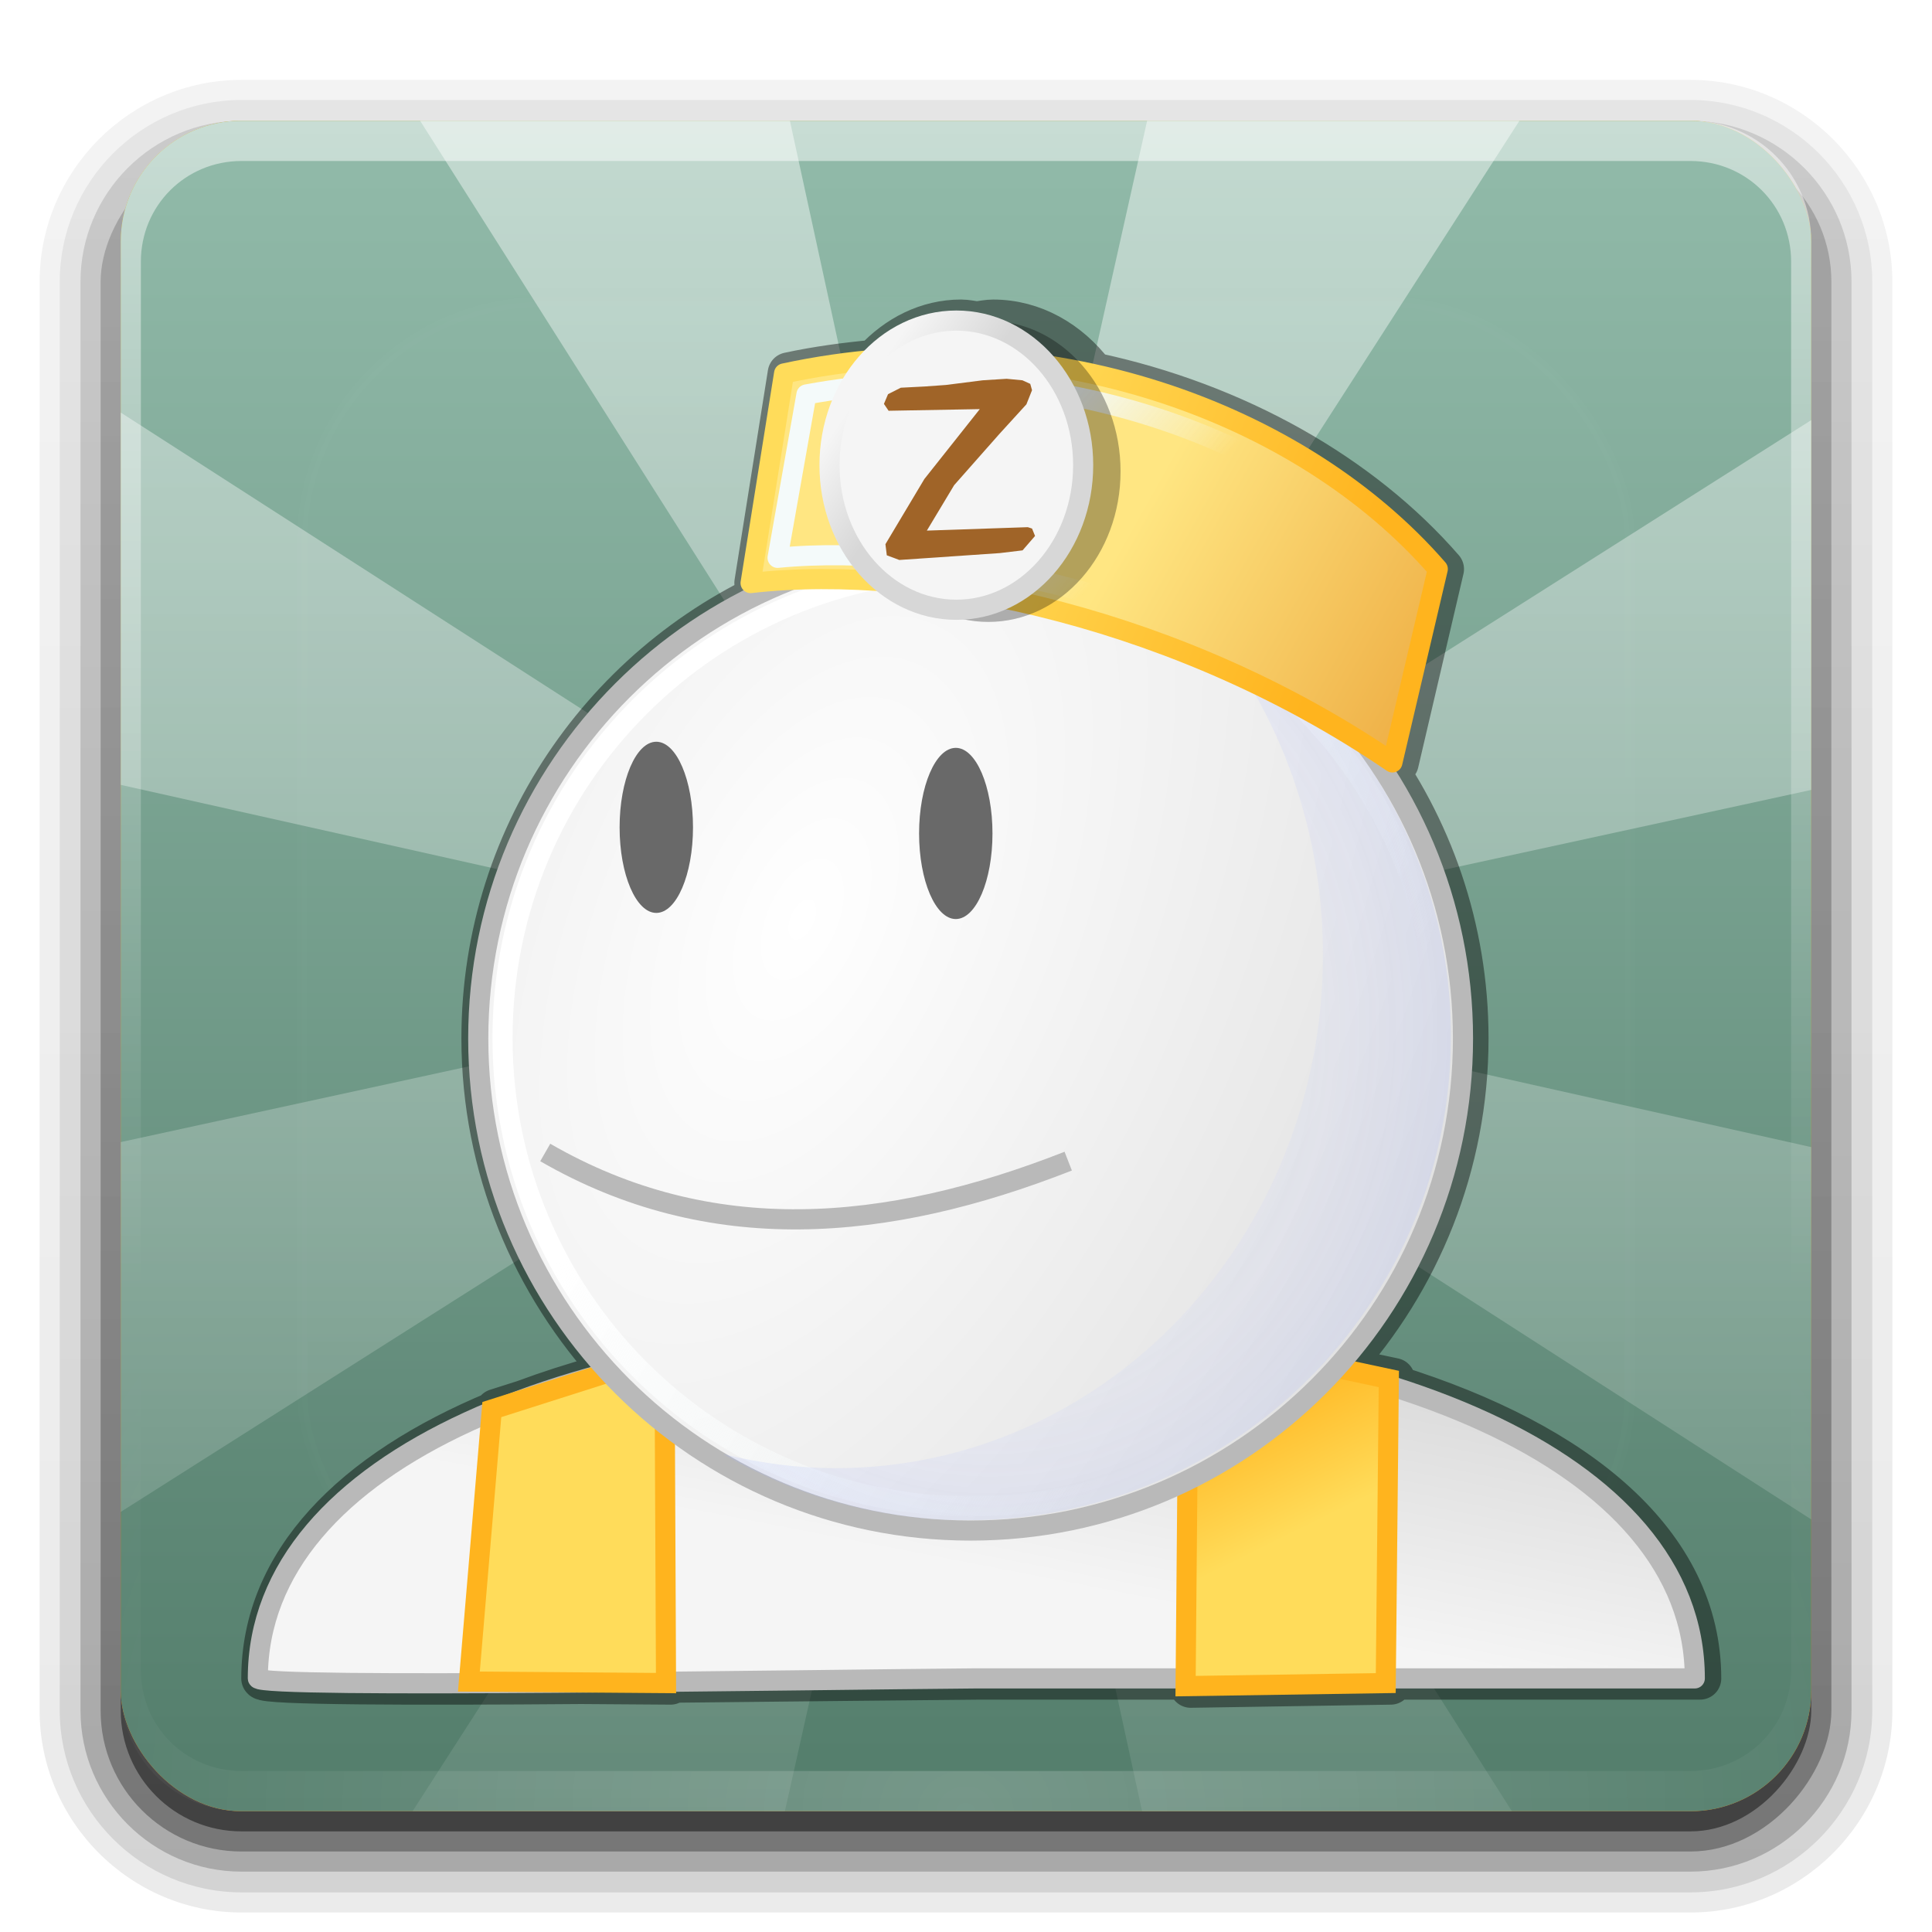
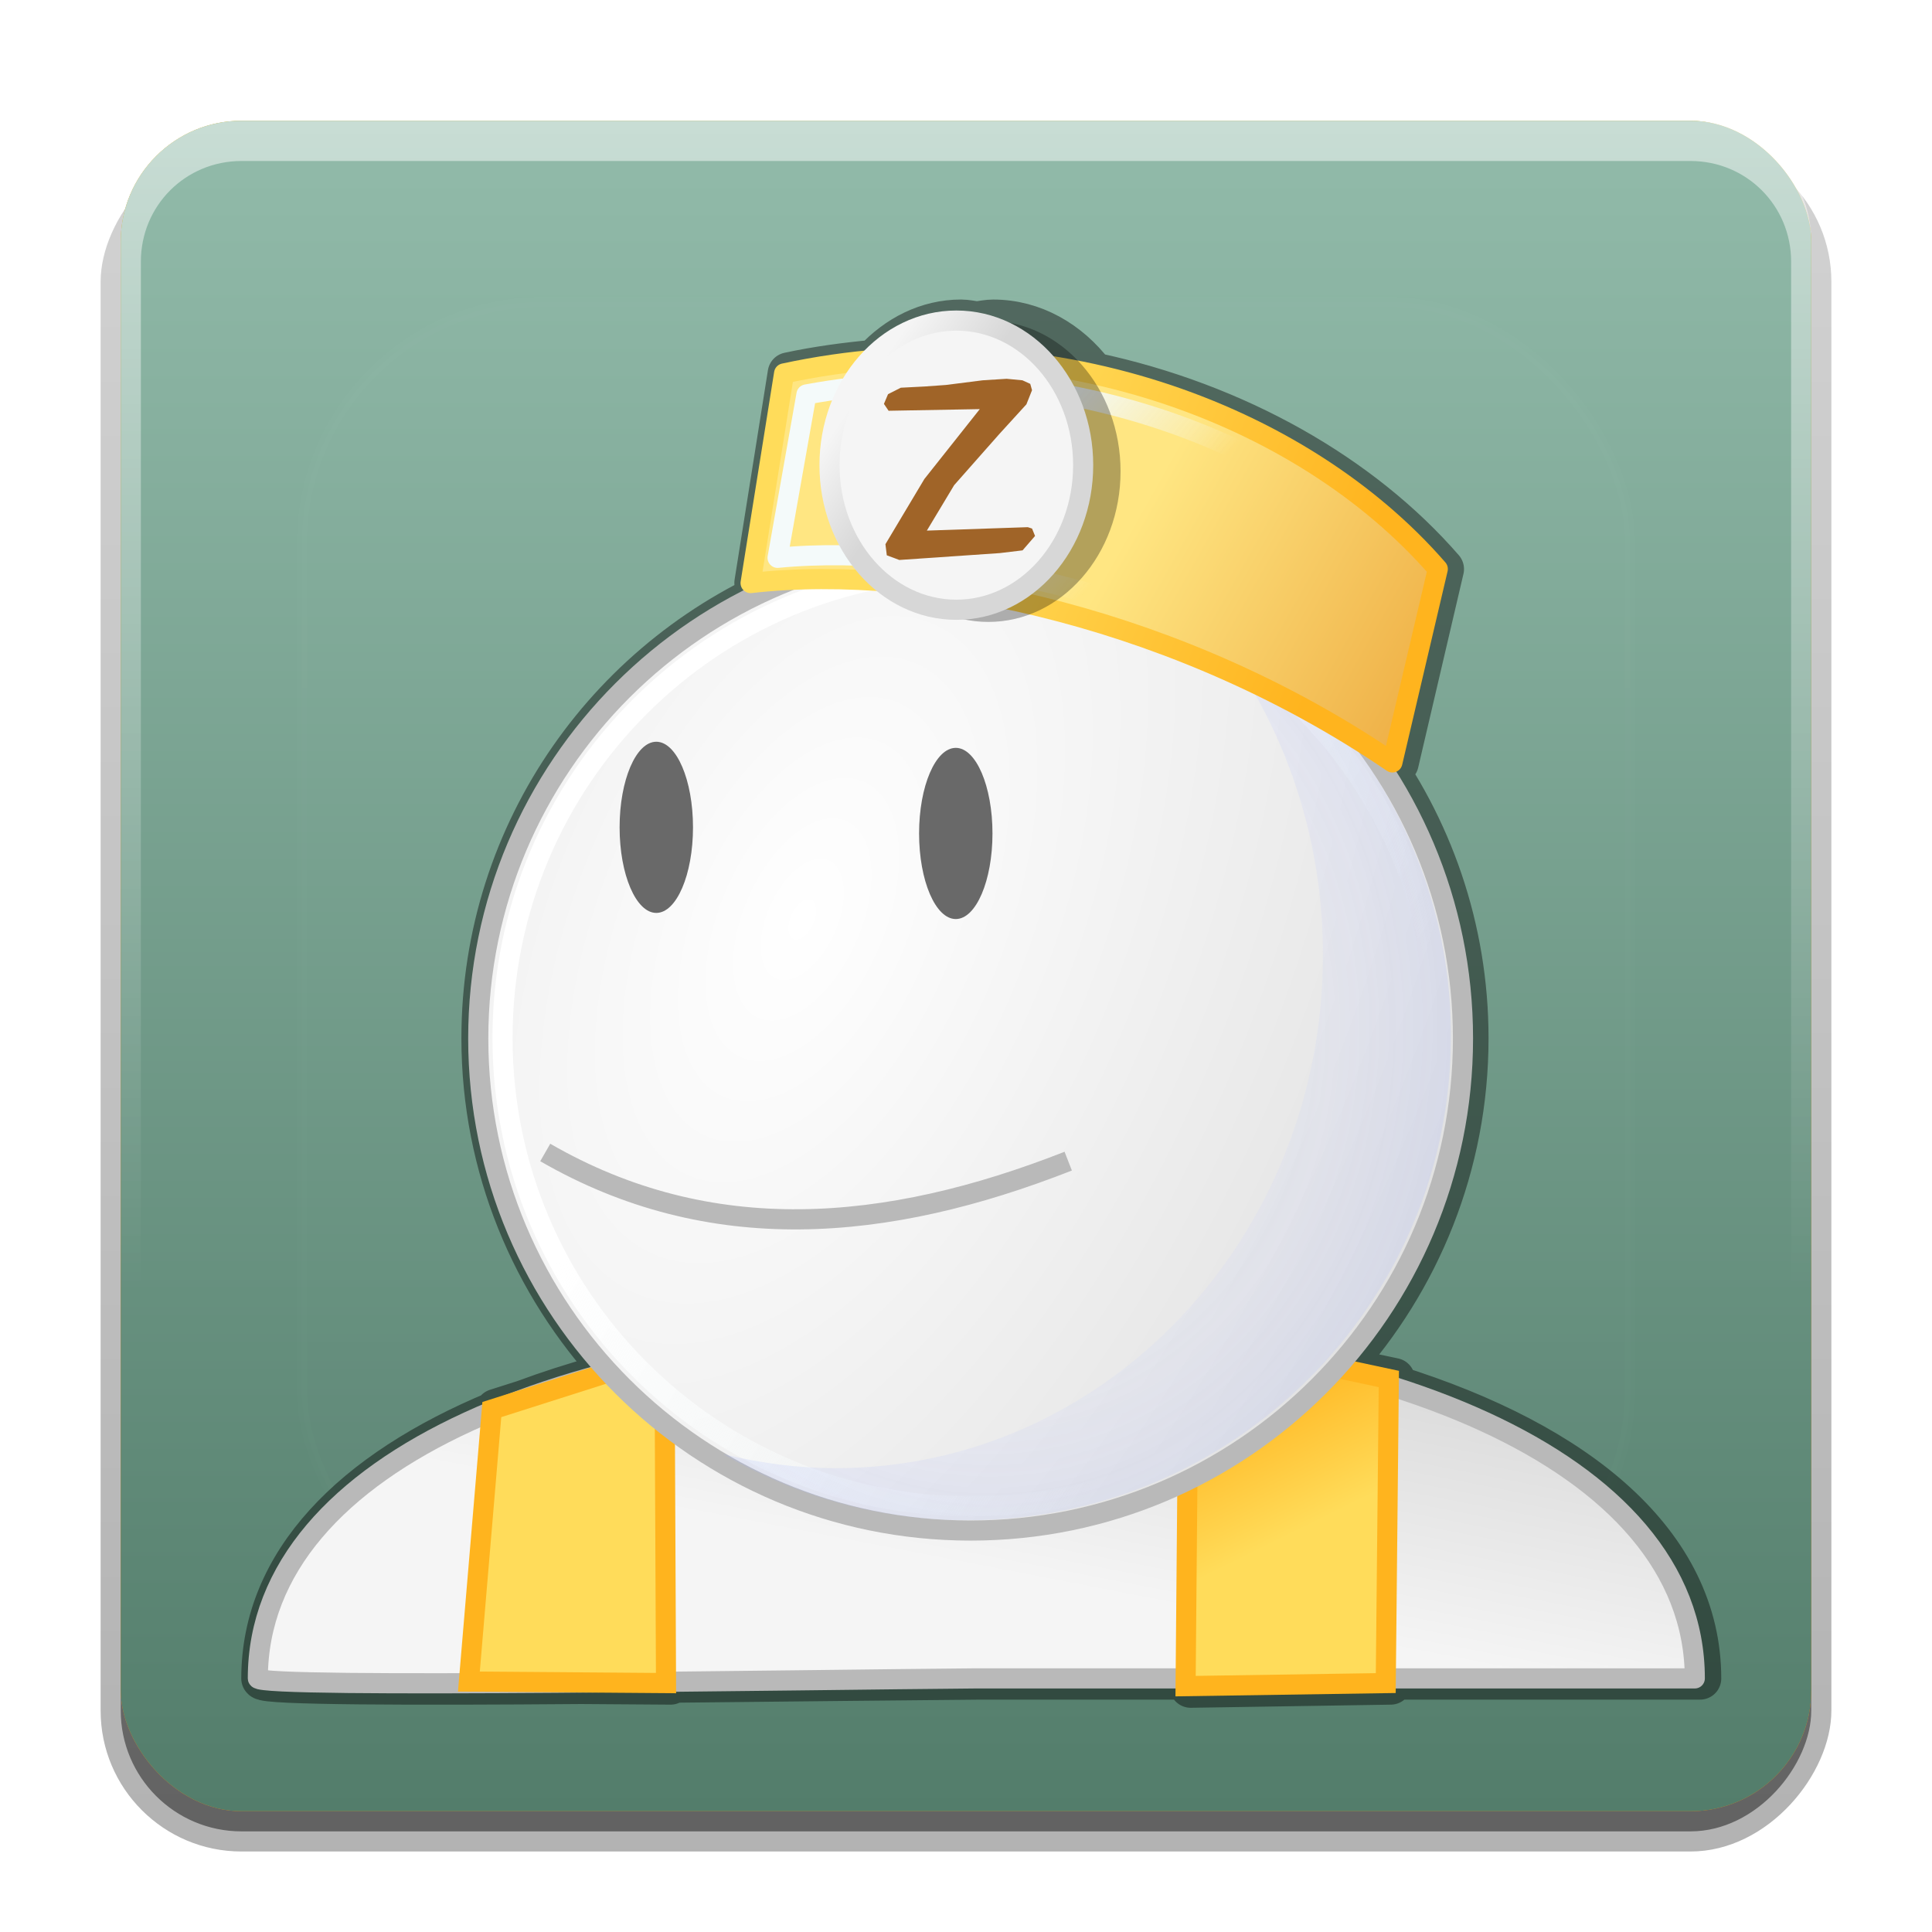
<svg xmlns="http://www.w3.org/2000/svg" xmlns:ns1="http://www.inkscape.org/namespaces/inkscape" xmlns:ns2="http://sodipodi.sourceforge.net/DTD/sodipodi-0.dtd" xmlns:xlink="http://www.w3.org/1999/xlink" version="1.0" width="96" height="96" id="svg2408" ns1:version="0.48.1 r9760" ns2:docname="zero-center.svg">
  <ns2:namedview pagecolor="#ffffff" bordercolor="#666666" borderopacity="1" objecttolerance="10" gridtolerance="10" guidetolerance="10" ns1:pageopacity="0" ns1:pageshadow="2" ns1:window-width="990" ns1:window-height="755" id="namedview110" showgrid="false" ns1:zoom="0.95385759" ns1:cx="-95.854547" ns1:cy="151.75894" ns1:window-x="0" ns1:window-y="0" ns1:window-maximized="0" ns1:current-layer="svg2408" />
  <defs id="defs2410">
    <linearGradient id="linearGradient4208">
      <stop id="stop4210" style="stop-color:#f3840c;stop-opacity:1" offset="0" />
      <stop id="stop4212" style="stop-color:#f2b80c;stop-opacity:1" offset="1" />
    </linearGradient>
    <linearGradient id="linearGradient4084">
      <stop id="stop4086" style="stop-color:#537d6b;stop-opacity:1" offset="0" />
      <stop id="stop4088" style="stop-color:#92bbaa;stop-opacity:1" offset="1" />
    </linearGradient>
    <linearGradient x1="45.448" y1="92.54" x2="45.448" y2="7.017" id="ButtonShadow" gradientUnits="userSpaceOnUse" gradientTransform="scale(1.006,0.994)">
      <stop id="stop3750" style="stop-color:#000000;stop-opacity:1" offset="0" />
      <stop id="stop3752" style="stop-color:#000000;stop-opacity:0.588" offset="1" />
    </linearGradient>
    <linearGradient id="linearGradient3737">
      <stop id="stop3739" style="stop-color:#ffffff;stop-opacity:1" offset="0" />
      <stop id="stop3741" style="stop-color:#ffffff;stop-opacity:0" offset="1" />
    </linearGradient>
    <filter color-interpolation-filters="sRGB" id="filter3174">
      <feGaussianBlur id="feGaussianBlur3176" stdDeviation="1.71" />
    </filter>
    <linearGradient x1="36.357" y1="6" x2="36.357" y2="63.893" id="linearGradient3188" xlink:href="#linearGradient3737" gradientUnits="userSpaceOnUse" />
    <filter x="-0.192" y="-0.192" width="1.384" height="1.384" color-interpolation-filters="sRGB" id="filter3794">
      <feGaussianBlur id="feGaussianBlur3796" stdDeviation="5.28" />
    </filter>
    <linearGradient x1="48" y1="20.221" x2="48" y2="138.661" id="linearGradient3613" xlink:href="#linearGradient3737" gradientUnits="userSpaceOnUse" />
    <radialGradient cx="48" cy="90.172" r="42" fx="48" fy="90.172" id="radialGradient3619" xlink:href="#linearGradient3737" gradientUnits="userSpaceOnUse" gradientTransform="matrix(1.157,0,0,0.996,-7.551,0.197)" />
    <clipPath id="clipPath3613">
      <rect width="84" height="84" rx="6" ry="6" x="6" y="6" id="rect3615" style="fill:#ffffff;fill-opacity:1;fill-rule:nonzero;stroke:none" />
    </clipPath>
    <linearGradient id="linearGradient556">
      <stop id="stop557" style="stop-color:#ffffff;stop-opacity:1" offset="0" />
      <stop id="stop558" style="stop-color:#8f8f8f;stop-opacity:1" offset="1" />
    </linearGradient>
    <linearGradient id="linearGradient561">
      <stop id="stop562" style="stop-color:#72a6db;stop-opacity:1" offset="0" />
      <stop id="stop563" style="stop-color:#4974aa;stop-opacity:1" offset="1" />
    </linearGradient>
    <linearGradient id="linearGradient635">
      <stop id="stop636" style="stop-color:#ffffff;stop-opacity:1" offset="0" />
      <stop id="stop637" style="stop-color:#ffffff;stop-opacity:0.176" offset="1" />
    </linearGradient>
    <linearGradient id="linearGradient564">
      <stop id="stop565" style="stop-color:#3278c6;stop-opacity:1" offset="0" />
      <stop id="stop566" style="stop-color:#264980;stop-opacity:1" offset="1" />
    </linearGradient>
    <linearGradient id="linearGradient604">
      <stop id="stop605" style="stop-color:#000000;stop-opacity:0.239" offset="0" />
      <stop id="stop606" style="stop-color:#000000;stop-opacity:0" offset="1" />
    </linearGradient>
    <linearGradient id="linearGradient641">
      <stop id="stop642" style="stop-color:#000000;stop-opacity:0.416" offset="0" />
      <stop id="stop643" style="stop-color:#000000;stop-opacity:0" offset="1" />
    </linearGradient>
    <radialGradient cx="24.218" cy="13.492" r="10.214" fx="24.218" fy="13.492" id="radialGradient4058" xlink:href="#linearGradient556" gradientUnits="userSpaceOnUse" gradientTransform="scale(0.888,1.127)" spreadMethod="pad" />
    <radialGradient cx="31.638" cy="4.291" r="6.114" fx="31.638" fy="4.291" id="radialGradient4060" xlink:href="#linearGradient561" gradientUnits="userSpaceOnUse" gradientTransform="scale(1.061,0.942)" spreadMethod="pad" />
    <linearGradient x1="66.897" y1="9.709" x2="68.417" y2="18.199" id="linearGradient4062" xlink:href="#linearGradient561" gradientUnits="userSpaceOnUse" gradientTransform="scale(0.578,1.73)" spreadMethod="pad" />
    <linearGradient x1="42.008" y1="5.456" x2="56.889" y2="14.642" id="linearGradient4064" xlink:href="#linearGradient635" gradientUnits="userSpaceOnUse" gradientTransform="scale(0.653,1.531)" spreadMethod="pad" />
    <radialGradient cx="15.486" cy="16.135" r="27.532" fx="15.486" fy="16.135" id="radialGradient4066" xlink:href="#linearGradient564" gradientUnits="userSpaceOnUse" gradientTransform="scale(0.993,1.007)" spreadMethod="pad" />
    <linearGradient x1="40.971" y1="41.885" x2="23.981" y2="21.709" id="linearGradient4068" xlink:href="#linearGradient604" gradientUnits="userSpaceOnUse" gradientTransform="scale(0.993,1.007)" spreadMethod="pad" />
    <radialGradient cx="56.925" cy="25.591" r="5.343" fx="56.925" fy="25.591" id="radialGradient4070" xlink:href="#linearGradient561" gradientUnits="userSpaceOnUse" gradientTransform="scale(1.122,0.891)" spreadMethod="pad" />
    <linearGradient x1="25.033" y1="15.336" x2="25.338" y2="24.687" id="linearGradient4072" xlink:href="#linearGradient635" gradientUnits="userSpaceOnUse" gradientTransform="scale(0.96,1.042)" spreadMethod="pad" />
    <linearGradient x1="27.607" y1="16.387" x2="28.115" y2="24.093" id="linearGradient4074" xlink:href="#linearGradient556" gradientUnits="userSpaceOnUse" gradientTransform="scale(0.888,1.127)" spreadMethod="pad" />
    <radialGradient cx="32.369" cy="3.356" r="6.057" fx="32.369" fy="3.356" id="radialGradient4076" xlink:href="#linearGradient561" gradientUnits="userSpaceOnUse" gradientTransform="scale(1.04,0.961)" spreadMethod="pad" />
    <linearGradient x1="36.83" y1="47.909" x2="37.26" y2="54.864" id="linearGradient4078" xlink:href="#linearGradient561" gradientUnits="userSpaceOnUse" gradientTransform="scale(1.517,0.659)" spreadMethod="pad" />
    <linearGradient x1="29.954" y1="68.697" x2="30.472" y2="63.224" id="linearGradient4080" xlink:href="#linearGradient641" gradientUnits="userSpaceOnUse" gradientTransform="scale(1.847,0.541)" spreadMethod="pad" />
    <linearGradient x1="29.049" y1="63.282" x2="29.396" y2="68.898" id="linearGradient4082" xlink:href="#linearGradient561" gradientUnits="userSpaceOnUse" gradientTransform="scale(1.926,0.519)" spreadMethod="pad" />
    <linearGradient x1="48" y1="6" x2="48" y2="109.107" id="linearGradient4152" xlink:href="#linearGradient3737" gradientUnits="userSpaceOnUse" />
    <linearGradient x1="48" y1="90" x2="48" y2="5.988" id="linearGradient4206" xlink:href="#linearGradient4084" gradientUnits="userSpaceOnUse" />
    <linearGradient x1="48" y1="90" x2="48" y2="5.988" id="linearGradient4214" xlink:href="#linearGradient4208" gradientUnits="userSpaceOnUse" />
    <linearGradient x1="45.448" y1="92.54" x2="45.448" y2="7.017" id="ButtonShadow-0" gradientUnits="userSpaceOnUse" gradientTransform="matrix(1.006,0,0,0.994,100,0)">
      <stop id="stop3750-8" style="stop-color:#000000;stop-opacity:1" offset="0" />
      <stop id="stop3752-5" style="stop-color:#000000;stop-opacity:0.588" offset="1" />
    </linearGradient>
    <linearGradient x1="32.251" y1="6.132" x2="32.251" y2="90.239" id="linearGradient3780" xlink:href="#ButtonShadow-0" gradientUnits="userSpaceOnUse" gradientTransform="matrix(1.024,0,0,1.012,-1.143,-98.071)" />
    <linearGradient x1="32.251" y1="6.132" x2="32.251" y2="90.239" id="linearGradient3772" xlink:href="#ButtonShadow-0" gradientUnits="userSpaceOnUse" gradientTransform="matrix(1.024,0,0,1.012,-1.143,-98.071)" />
    <linearGradient x1="32.251" y1="6.132" x2="32.251" y2="90.239" id="linearGradient3725" xlink:href="#ButtonShadow-0" gradientUnits="userSpaceOnUse" gradientTransform="matrix(1.024,0,0,1.012,-1.143,-98.071)" />
    <linearGradient x1="32.251" y1="6.132" x2="32.251" y2="90.239" id="linearGradient3721" xlink:href="#ButtonShadow-0" gradientUnits="userSpaceOnUse" gradientTransform="translate(0,-97)" />
    <linearGradient x1="32.251" y1="6.132" x2="32.251" y2="90.239" id="linearGradient3059" xlink:href="#ButtonShadow-0" gradientUnits="userSpaceOnUse" gradientTransform="matrix(1.024,0,0,1.012,-1.143,-98.071)" />
    <linearGradient gradientTransform="translate(49.5,1.595)" gradientUnits="userSpaceOnUse" y2="-61.881" x2="118.339" y1="-55.729" x1="116.465" id="linearGradient3875" xlink:href="#linearGradient3796" ns1:collect="always" />
    <linearGradient id="linearGradient4038-1" ns1:collect="always">
      <stop id="stop4040-7" offset="0" style="stop-color:#ffdc5a;stop-opacity:1" />
      <stop id="stop4042-7" offset="1" style="stop-color:#ffb41e;stop-opacity:1" />
    </linearGradient>
    <linearGradient gradientTransform="matrix(0.726,0,0,0.723,106.768,-69.374)" gradientUnits="userSpaceOnUse" y2="9.109" x2="91.482" y1="2.834" x1="76.456" id="linearGradient4044-8" xlink:href="#linearGradient4038-1" ns1:collect="always" />
    <linearGradient id="linearGradient4020-2" ns1:collect="always">
      <stop id="stop4022-7" offset="0" style="stop-color:#ffe682;stop-opacity:1;" />
      <stop id="stop4024-2" offset="1" style="stop-color:#e18214;stop-opacity:1" />
    </linearGradient>
    <linearGradient gradientTransform="matrix(0.726,0,0,0.723,106.768,-69.374)" gradientUnits="userSpaceOnUse" y2="19.274" x2="105.094" y1="6.546" x1="82.511" id="linearGradient4026-0" xlink:href="#linearGradient4020-2" ns1:collect="always" />
    <ns1:perspective ns2:type="inkscape:persp3d" ns1:vp_x="0 : 0.5 : 1" ns1:vp_y="0 : 1000 : 0" ns1:vp_z="1 : 0.5 : 1" ns1:persp3d-origin="0.5 : 0.33333333 : 1" id="perspective3823" />
    <filter id="filter3811" ns1:collect="always">
      <feGaussianBlur id="feGaussianBlur3813" stdDeviation="0.35" ns1:collect="always" />
    </filter>
    <radialGradient gradientUnits="userSpaceOnUse" gradientTransform="matrix(-0.059,2.142,-1.864,-0.051,98.37,-412.558)" r="10.803" fy="-39.644" fx="168.669" cy="-39.644" cx="168.669" id="radialGradient3809" xlink:href="#linearGradient3796" ns1:collect="always" />
    <linearGradient gradientTransform="matrix(0.793,0,0,0.793,-47.757,-3.533)" gradientUnits="userSpaceOnUse" y2="43.859" x2="48.181" y1="21.32" x1="17.384" id="linearGradient3802" xlink:href="#linearGradient3796" ns1:collect="always" />
    <linearGradient id="linearGradient3986-5">
      <stop id="stop3988-7" offset="0" style="stop-color:#ffffff;stop-opacity:1;" />
      <stop id="stop3990-4" offset="1" style="stop-color:#d7d7d7;stop-opacity:1" />
    </linearGradient>
    <radialGradient gradientTransform="matrix(1.685,0.757,-1.401,3.117,23.255,-83.987)" gradientUnits="userSpaceOnUse" r="20.625" fy="30.128" fx="26.529" cy="30.128" cx="26.529" id="radialGradient3992-8" xlink:href="#linearGradient3986-5" ns1:collect="always" />
    <ns1:perspective ns2:type="inkscape:persp3d" ns1:vp_x="0 : 0.5 : 1" ns1:vp_y="0 : 1000 : 0" ns1:vp_z="1 : 0.5 : 1" ns1:persp3d-origin="0.5 : 0.33333333 : 1" id="perspective2994" />
    <linearGradient id="linearGradient3946-0" ns1:collect="always">
      <stop id="stop3948-0" offset="0" style="stop-color:#f5f5f5;stop-opacity:1" />
      <stop id="stop3950-4" offset="1" style="stop-color:#d7d7d7;stop-opacity:1" />
    </linearGradient>
    <linearGradient gradientUnits="userSpaceOnUse" y2="-14.746" x2="24.219" y1="-16.579" x1="21.587" id="linearGradient3952-0" xlink:href="#linearGradient3946-0" ns1:collect="always" />
    <linearGradient gradientUnits="userSpaceOnUse" y2="-14.746" x2="24.219" y1="-16.579" x1="21.587" id="linearGradient3952" xlink:href="#linearGradient3946" ns1:collect="always" />
    <linearGradient gradientUnits="userSpaceOnUse" y2="-10.967" x2="28.863" y1="-14.481" x1="20.839" id="linearGradient3944" xlink:href="#linearGradient3938" ns1:collect="always" />
    <linearGradient gradientUnits="userSpaceOnUse" y2="-34.438" x2="171.301" y1="-38.591" x1="169.255" id="linearGradient4062-9" xlink:href="#linearGradient4064-9" ns1:collect="always" />
    <linearGradient gradientUnits="userSpaceOnUse" y2="-42.398" x2="162.672" y1="-33.511" x1="160.957" id="linearGradient4046" xlink:href="#linearGradient4048" ns1:collect="always" />
    <linearGradient gradientTransform="matrix(0.726,0,0,0.723,106.768,-69.374)" gradientUnits="userSpaceOnUse" y2="9.109" x2="91.482" y1="2.834" x1="76.456" id="linearGradient4044" xlink:href="#linearGradient4038" ns1:collect="always" />
    <linearGradient gradientUnits="userSpaceOnUse" y2="42.506" x2="45.197" y1="29.503" x1="24.05" id="linearGradient4034" xlink:href="#linearGradient4028" ns1:collect="always" />
    <linearGradient gradientTransform="matrix(0.726,0,0,0.723,106.768,-69.374)" gradientUnits="userSpaceOnUse" y2="19.274" x2="105.094" y1="6.546" x1="82.511" id="linearGradient4026" xlink:href="#linearGradient4020" ns1:collect="always" />
    <linearGradient gradientTransform="matrix(0.793,0,0,0.793,-4.055,-11.263)" gradientUnits="userSpaceOnUse" y2="-65.536" x2="214.548" y1="-69.685" x1="210.506" id="linearGradient4018" xlink:href="#linearGradient4012" ns1:collect="always" />
    <radialGradient gradientTransform="matrix(1.685,0.757,-1.401,3.117,23.255,-83.987)" gradientUnits="userSpaceOnUse" r="20.625" fy="30.128" fx="26.529" cy="30.128" cx="26.529" id="radialGradient3992" xlink:href="#linearGradient3986" ns1:collect="always" />
    <linearGradient ns1:collect="always" id="linearGradient18874-582">
      <stop style="stop-color:#d7d7d7;stop-opacity:1" offset="0" id="stop3082" />
      <stop style="stop-color:#000000;stop-opacity:1" offset="1" id="stop3084" />
    </linearGradient>
    <radialGradient ns1:collect="always" xlink:href="#linearGradient18874-582" id="radialGradient33252-465" gradientUnits="userSpaceOnUse" gradientTransform="matrix(1,-0.76,0.681,1.213,-14.745,69.12)" cx="97.031" cy="21.656" fx="97.031" fy="20.578" r="1.531" />
    <linearGradient id="linearGradient4925-394">
      <stop style="stop-color:#f4fafa;stop-opacity:1" offset="0" id="stop3074" />
      <stop id="stop3076" offset="0.5" style="stop-color:#f5f5f5;stop-opacity:1;" />
      <stop style="stop-color:#b9b9b9;stop-opacity:1;" offset="1" id="stop3078" />
    </linearGradient>
    <radialGradient ns1:collect="always" xlink:href="#linearGradient4925-394" id="radialGradient33250-272" gradientUnits="userSpaceOnUse" gradientTransform="matrix(1.134,-0.269,0.271,0.7,-15.123,27.066)" cx="76.159" cy="17.322" fx="76.159" fy="17.322" r="6" />
    <linearGradient ns1:collect="always" id="linearGradient12737-930">
      <stop style="stop-color:#f4fafa;stop-opacity:1;" offset="0" id="stop3068" />
      <stop style="stop-color:#f4fafa;stop-opacity:0;" offset="1" id="stop3070" />
    </linearGradient>
    <linearGradient ns1:collect="always" xlink:href="#linearGradient12737-930" id="linearGradient33248-439" gradientUnits="userSpaceOnUse" x1="82.342" y1="22.807" x2="75.412" y2="18.755" />
    <linearGradient ns1:collect="always" id="linearGradient18874-637">
      <stop style="stop-color:#d7d7d7;stop-opacity:1" offset="0" id="stop3062" />
      <stop style="stop-color:#000000;stop-opacity:1" offset="1" id="stop3064" />
    </linearGradient>
    <radialGradient ns1:collect="always" xlink:href="#linearGradient18874-637" id="radialGradient33246-800" gradientUnits="userSpaceOnUse" gradientTransform="matrix(1,0,0,1.449,0,-9.723)" cx="97.031" cy="21.656" fx="97.031" fy="20.578" r="1.531" />
    <linearGradient id="linearGradient4925-676">
      <stop style="stop-color:#f4fafa;stop-opacity:1" offset="0" id="stop3054" />
      <stop id="stop3056" offset="0.5" style="stop-color:#f5f5f5;stop-opacity:1;" />
      <stop style="stop-color:#b9b9b9;stop-opacity:1;" offset="1" id="stop3058" />
    </linearGradient>
    <radialGradient ns1:collect="always" xlink:href="#linearGradient4925-676" id="radialGradient4931-845" cx="76.344" cy="18.108" fx="76.344" fy="18.108" r="6" gradientTransform="matrix(1.255,0,0,0.641,-19.491,7.401)" gradientUnits="userSpaceOnUse" />
    <linearGradient ns1:collect="always" id="linearGradient12737-37">
      <stop style="stop-color:#f4fafa;stop-opacity:1;" offset="0" id="stop3048" />
      <stop style="stop-color:#f4fafa;stop-opacity:0;" offset="1" id="stop3050" />
    </linearGradient>
    <linearGradient ns1:collect="always" xlink:href="#linearGradient12737-37" id="linearGradient33242-563" gradientUnits="userSpaceOnUse" x1="82.342" y1="22.807" x2="75.412" y2="18.755" />
    <linearGradient ns1:collect="always" id="linearGradient21548-312">
      <stop style="stop-color:#f4fafa;stop-opacity:1;" offset="0" id="stop3036" />
      <stop style="stop-color:#f4fafa;stop-opacity:0;" offset="1" id="stop3038" />
    </linearGradient>
    <linearGradient ns1:collect="always" xlink:href="#linearGradient21548-312" id="linearGradient33256-285" gradientUnits="userSpaceOnUse" gradientTransform="matrix(1.016,0,0,1.035,22.538,-74.591)" x1="91" y1="41.25" x2="88.553" y2="32.119" />
    <linearGradient ns1:collect="always" id="linearGradient22429-727">
      <stop style="stop-color:#000000;stop-opacity:1;" offset="0" id="stop3030" />
      <stop style="stop-color:#000000;stop-opacity:0;" offset="1" id="stop3032" />
    </linearGradient>
    <linearGradient ns1:collect="always" xlink:href="#linearGradient22429-727" id="linearGradient33254-609" gradientUnits="userSpaceOnUse" gradientTransform="matrix(1.016,0,0,1.035,22.538,-74.591)" x1="89.284" y1="30.661" x2="89.284" y2="42.931" />
    <linearGradient ns1:collect="always" id="linearGradient8342-381">
      <stop style="stop-color:#f4fafa;stop-opacity:1;" offset="0" id="stop3024" />
      <stop style="stop-color:#f4fafa;stop-opacity:0;" offset="1" id="stop3026" />
    </linearGradient>
    <linearGradient ns1:collect="always" xlink:href="#linearGradient8342-381" id="linearGradient33238-254" gradientUnits="userSpaceOnUse" x1="85.623" y1="-5.797" x2="85.623" y2="45.036" />
    <linearGradient id="linearGradient4832-318">
      <stop style="stop-color:#f4fafa;stop-opacity:1;" offset="0" id="stop3014" />
      <stop id="stop3016" offset="0.5" style="stop-color:#ffe682;stop-opacity:1;" />
      <stop style="stop-color:#aaa514;stop-opacity:1;" offset="0.75" id="stop3018" />
      <stop style="stop-color:#96910a;stop-opacity:1;" offset="1" id="stop3020" />
    </linearGradient>
    <radialGradient ns1:collect="always" xlink:href="#linearGradient4832-318" id="radialGradient33236-762" gradientUnits="userSpaceOnUse" gradientTransform="matrix(1.167,0,0,1.167,-14.178,-2.919)" cx="83.052" cy="15.584" fx="83.052" fy="15.584" r="21.75" />
    <linearGradient ns1:collect="always" id="linearGradient10098-691">
      <stop style="stop-color:#f4fafa;stop-opacity:1;" offset="0" id="stop3008" />
      <stop style="stop-color:#f4fafa;stop-opacity:0.3" offset="1" id="stop3010" />
    </linearGradient>
    <linearGradient ns1:collect="always" xlink:href="#linearGradient10098-691" id="linearGradient33240-519" gradientUnits="userSpaceOnUse" x1="75.861" y1="-0.114" x2="87.538" y2="43.466" />
    <linearGradient id="linearGradient4176-206">
      <stop id="stop2984" offset="0" style="stop-color:#4dafff;stop-opacity:1;" />
      <stop id="stop2986" offset="1" style="stop-color:#1b5fcd;stop-opacity:1;" />
    </linearGradient>
    <linearGradient id="linearGradient7752" ns1:collect="always">
      <stop id="stop7754" offset="0" style="stop-color:#000000;stop-opacity:0.369" />
      <stop id="stop7756" offset="1" style="stop-color:#000000;stop-opacity:0;" />
    </linearGradient>
    <linearGradient id="linearGradient5996" ns1:collect="always">
      <stop id="stop5998" offset="0" style="stop-color:#000000;stop-opacity:0.193" />
      <stop id="stop6000" offset="1" style="stop-color:#000000;stop-opacity:0;" />
    </linearGradient>
    <linearGradient id="linearGradient5104" ns1:collect="always">
      <stop id="stop5106" offset="0" style="stop-color:#000000;stop-opacity:1;" />
      <stop id="stop5108" offset="1" style="stop-color:#000000;stop-opacity:0;" />
    </linearGradient>
    <linearGradient id="linearGradient4197" ns1:collect="always">
      <stop id="stop4199" offset="0" style="stop-color:#ffffff;stop-opacity:1;" />
      <stop id="stop4201" offset="1" style="stop-color:#ffffff;stop-opacity:0;" />
    </linearGradient>
    <linearGradient id="linearGradient4187" ns1:collect="always">
      <stop id="stop4189" offset="0" style="stop-color:#ffffff;stop-opacity:1;" />
      <stop id="stop4191" offset="1" style="stop-color:#ffffff;stop-opacity:0.278" />
    </linearGradient>
    <linearGradient id="linearGradient4176">
      <stop id="stop4178" offset="0" style="stop-color:#51a0f8;stop-opacity:1;" />
      <stop id="stop4180" offset="1" style="stop-color:#0363d0;stop-opacity:1;" />
    </linearGradient>
    <linearGradient gradientTransform="matrix(0.354,0,0,0.401,5.540209e-2,-2.579)" gradientUnits="userSpaceOnUse" y2="98.833" x2="57.995" y1="3.472" x1="75.787" id="linearGradient4193" xlink:href="#linearGradient4187" ns1:collect="always" />
    <radialGradient gradientUnits="userSpaceOnUse" gradientTransform="matrix(0.434,0,0,0.3,-7.155,0.301)" r="32.086" fy="33.756" fx="62.971" cy="48.729" cx="62.971" id="radialGradient4203" xlink:href="#linearGradient4197" ns1:collect="always" />
    <radialGradient gradientTransform="matrix(0.436,0,0,0.449,-2.146,-1.924)" r="49.918" fy="76.753" fx="67.655" cy="76.753" cx="67.655" gradientUnits="userSpaceOnUse" id="radialGradient4227" xlink:href="#linearGradient4176" ns1:collect="always" />
    <radialGradient r="57.5" fy="145.419" fx="50.67" cy="114" cx="52.5" gradientTransform="matrix(0.349,0,0,7.72303e-2,1.743,34.755)" gradientUnits="userSpaceOnUse" id="radialGradient5113" xlink:href="#linearGradient5104" ns1:collect="always" />
    <linearGradient gradientTransform="matrix(0.378,0,0,0.378,-0.189,-0.322)" gradientUnits="userSpaceOnUse" y2="86.999" x2="111.17" y1="141.309" x1="17.101" id="linearGradient6002" xlink:href="#linearGradient5996" ns1:collect="always" />
    <linearGradient gradientTransform="matrix(0.39,0,0,0.382,0.794,-1.303)" gradientUnits="userSpaceOnUse" y2="63.3" x2="66.136" y1="63.3" x1="109.384" id="linearGradient7758" xlink:href="#linearGradient7752" ns1:collect="always" />
    <radialGradient ns1:collect="always" xlink:href="#linearGradient4925" id="radialGradient4931" cx="76.344" cy="18.108" fx="76.344" fy="18.108" r="6" gradientTransform="matrix(1.255,2.096951e-16,-4.959457e-16,0.641,-19.491,7.401)" gradientUnits="userSpaceOnUse" />
    <linearGradient ns1:collect="always" xlink:href="#linearGradient26840" id="linearGradient33258" gradientUnits="userSpaceOnUse" gradientTransform="matrix(0.974,0,0,0.979,73.268,-73.924)" x1="88.379" y1="41.422" x2="88.379" y2="36.395" />
    <linearGradient ns1:collect="always" xlink:href="#linearGradient21548" id="linearGradient33256" gradientUnits="userSpaceOnUse" gradientTransform="matrix(1.016,0,0,1.035,69.18,-75.73)" x1="91" y1="41.25" x2="88.553" y2="32.119" />
    <linearGradient ns1:collect="always" xlink:href="#linearGradient22429" id="linearGradient33254" gradientUnits="userSpaceOnUse" gradientTransform="matrix(1.016,0,0,1.035,69.18,-75.73)" x1="89.284" y1="30.661" x2="89.284" y2="42.931" />
    <radialGradient ns1:collect="always" xlink:href="#linearGradient18874" id="radialGradient33252" gradientUnits="userSpaceOnUse" gradientTransform="matrix(1,-0.76,0.681,1.213,-14.745,69.12)" cx="97.031" cy="21.656" fx="97.031" fy="20.578" r="1.531" />
    <radialGradient ns1:collect="always" xlink:href="#linearGradient4925" id="radialGradient33250" gradientUnits="userSpaceOnUse" gradientTransform="matrix(1.134,-0.269,0.271,0.7,-15.123,27.066)" cx="76.159" cy="17.322" fx="76.159" fy="17.322" r="6" />
    <linearGradient ns1:collect="always" xlink:href="#linearGradient12737" id="linearGradient33248" gradientUnits="userSpaceOnUse" x1="82.342" y1="22.807" x2="75.412" y2="18.755" />
    <radialGradient ns1:collect="always" xlink:href="#linearGradient18874" id="radialGradient33246" gradientUnits="userSpaceOnUse" gradientTransform="matrix(1,0,0,1.449,7.63278e-15,-9.723)" cx="97.031" cy="21.656" fx="97.031" fy="20.578" r="1.531" />
    <linearGradient ns1:collect="always" xlink:href="#linearGradient12737" id="linearGradient33242" gradientUnits="userSpaceOnUse" x1="82.342" y1="22.807" x2="75.412" y2="18.755" />
    <linearGradient ns1:collect="always" xlink:href="#linearGradient10098" id="linearGradient33240" gradientUnits="userSpaceOnUse" x1="75.861" y1="-0.114" x2="87.538" y2="43.466" />
    <linearGradient ns1:collect="always" xlink:href="#linearGradient8342" id="linearGradient33238" gradientUnits="userSpaceOnUse" x1="85.623" y1="-5.797" x2="85.623" y2="45.036" />
    <radialGradient ns1:collect="always" xlink:href="#linearGradient4832" id="radialGradient33236" gradientUnits="userSpaceOnUse" gradientTransform="matrix(1.167,1.633432e-16,-1.633432e-16,1.167,-14.178,-2.919)" cx="83.052" cy="15.584" fx="83.052" fy="15.584" r="21.75" />
    <linearGradient id="linearGradient4832">
      <stop style="stop-color:#fffdf5;stop-opacity:1;" offset="0" id="stop4834" />
      <stop id="stop4840" offset="0.5" style="stop-color:#ffe16f;stop-opacity:1;" />
      <stop style="stop-color:#c4a600;stop-opacity:1;" offset="0.75" id="stop4842" />
      <stop style="stop-color:#aa9000;stop-opacity:1;" offset="1" id="stop4836" />
    </linearGradient>
    <linearGradient ns1:collect="always" id="linearGradient8342">
      <stop style="stop-color:white;stop-opacity:1;" offset="0" id="stop8344" />
      <stop style="stop-color:white;stop-opacity:0;" offset="1" id="stop8346" />
    </linearGradient>
    <linearGradient ns1:collect="always" id="linearGradient10098">
      <stop style="stop-color:white;stop-opacity:1;" offset="0" id="stop10100" />
      <stop style="stop-color:white;stop-opacity:0.3" offset="1" id="stop10102" />
    </linearGradient>
    <linearGradient ns1:collect="always" id="linearGradient12737">
      <stop style="stop-color:white;stop-opacity:1;" offset="0" id="stop12739" />
      <stop style="stop-color:white;stop-opacity:0;" offset="1" id="stop12741" />
    </linearGradient>
    <linearGradient ns1:collect="always" id="linearGradient18874">
      <stop style="stop-color:#ddd;stop-opacity:1" offset="0" id="stop18876" />
      <stop style="stop-color:black;stop-opacity:1" offset="1" id="stop18878" />
    </linearGradient>
    <linearGradient ns1:collect="always" id="linearGradient21548">
      <stop style="stop-color:white;stop-opacity:1;" offset="0" id="stop21550" />
      <stop style="stop-color:white;stop-opacity:0;" offset="1" id="stop21552" />
    </linearGradient>
    <linearGradient ns1:collect="always" id="linearGradient22429">
      <stop style="stop-color:black;stop-opacity:1;" offset="0" id="stop22431" />
      <stop style="stop-color:black;stop-opacity:0;" offset="1" id="stop22433" />
    </linearGradient>
    <linearGradient ns1:collect="always" id="linearGradient26840">
      <stop style="stop-color:#dd1a1a;stop-opacity:1" offset="0" id="stop26842" />
      <stop style="stop-color:#810f0f;stop-opacity:1" offset="1" id="stop26844" />
    </linearGradient>
    <linearGradient id="linearGradient4925">
      <stop style="stop-color:white;stop-opacity:1" offset="0" id="stop4927" />
      <stop id="stop4933" offset="0.5" style="stop-color:#f3f3f3;stop-opacity:1;" />
      <stop style="stop-color:#bfbfbf;stop-opacity:1;" offset="1" id="stop4929" />
    </linearGradient>
    <ns1:perspective ns2:type="inkscape:persp3d" ns1:vp_x="0 : 24 : 1" ns1:vp_y="0 : 1000 : 0" ns1:vp_z="48 : 24 : 1" ns1:persp3d-origin="24 : 16 : 1" id="perspective95" />
    <linearGradient id="linearGradient3986">
      <stop id="stop3988" offset="0" style="stop-color:#ffffff;stop-opacity:1;" />
      <stop id="stop3990" offset="1" style="stop-color:#d7d7d7;stop-opacity:1" />
    </linearGradient>
    <linearGradient id="linearGradient4012" ns1:collect="always">
      <stop id="stop4014" offset="0" style="stop-color:#f4fafa;stop-opacity:1;" />
      <stop id="stop4016" offset="1" style="stop-color:#f4fafa;stop-opacity:0;" />
    </linearGradient>
    <linearGradient id="linearGradient4020" ns1:collect="always">
      <stop id="stop4022" offset="0" style="stop-color:#ffe682;stop-opacity:1;" />
      <stop id="stop4024" offset="1" style="stop-color:#e18214;stop-opacity:1" />
    </linearGradient>
    <linearGradient id="linearGradient4028">
      <stop id="stop4030" offset="0" style="stop-color:#ffffff;stop-opacity:1;" />
      <stop id="stop4032" offset="1" style="stop-color:#f4fafa;stop-opacity:0;" />
    </linearGradient>
    <linearGradient id="linearGradient4038" ns1:collect="always">
      <stop id="stop4040" offset="0" style="stop-color:#ffdc5a;stop-opacity:1" />
      <stop id="stop4042" offset="1" style="stop-color:#ffb41e;stop-opacity:1" />
    </linearGradient>
    <linearGradient id="linearGradient4048">
      <stop style="stop-color:#f5f5f5;stop-opacity:1" offset="0" id="stop4050" />
      <stop style="stop-color:#d7d7d7;stop-opacity:1" offset="1" id="stop4052" />
    </linearGradient>
    <linearGradient id="linearGradient4064-9">
      <stop style="stop-color:#ffb41e;stop-opacity:1" offset="0" id="stop4066" />
      <stop style="stop-color:#ffdc5a;stop-opacity:1" offset="1" id="stop4068" />
    </linearGradient>
    <linearGradient id="linearGradient3938" ns1:collect="always">
      <stop id="stop3940" offset="0" style="stop-color:#f4fafa;stop-opacity:1;" />
      <stop id="stop3942" offset="1" style="stop-color:#f4fafa;stop-opacity:0;" />
    </linearGradient>
    <linearGradient id="linearGradient3946" ns1:collect="always">
      <stop id="stop3948" offset="0" style="stop-color:#f5f5f5;stop-opacity:1" />
      <stop id="stop3950" offset="1" style="stop-color:#d7d7d7;stop-opacity:1" />
    </linearGradient>
    <linearGradient id="linearGradient3796">
      <stop style="stop-color:#ffffff;stop-opacity:0;" offset="0" id="stop3798" />
      <stop style="stop-color:#7b90f8;stop-opacity:1;" offset="1" id="stop3800" />
    </linearGradient>
    <linearGradient gradientUnits="userSpaceOnUse" y2="-42.398" x2="162.672" y1="-33.511" x1="160.957" id="linearGradient4046-6" xlink:href="#linearGradient4048-8" ns1:collect="always" />
    <linearGradient id="linearGradient4048-8">
      <stop style="stop-color:#f5f5f5;stop-opacity:1" offset="0" id="stop4050-3" />
      <stop style="stop-color:#d7d7d7;stop-opacity:1" offset="1" id="stop4052-8" />
    </linearGradient>
    <linearGradient gradientUnits="userSpaceOnUse" y2="-34.438" x2="171.301" y1="-38.591" x1="169.255" id="linearGradient4062-9-3" xlink:href="#linearGradient4064-9-3" ns1:collect="always" />
    <linearGradient id="linearGradient4064-9-3">
      <stop style="stop-color:#ffb41e;stop-opacity:1" offset="0" id="stop4066-3" />
      <stop style="stop-color:#ffdc5a;stop-opacity:1" offset="1" id="stop4068-8" />
    </linearGradient>
    <radialGradient gradientTransform="matrix(1.685,0.757,-1.401,3.117,23.255,-83.987)" gradientUnits="userSpaceOnUse" r="20.625" fy="30.128" fx="26.529" cy="30.128" cx="26.529" id="radialGradient3992-0" xlink:href="#linearGradient3986-4" ns1:collect="always" />
    <linearGradient id="linearGradient3986-4">
      <stop id="stop3988-76" offset="0" style="stop-color:#ffffff;stop-opacity:1;" />
      <stop id="stop3990-8" offset="1" style="stop-color:#d7d7d7;stop-opacity:1" />
    </linearGradient>
    <linearGradient gradientUnits="userSpaceOnUse" y2="42.506" x2="45.197" y1="29.503" x1="24.05" id="linearGradient4034-9" xlink:href="#linearGradient4028-0" ns1:collect="always" />
    <linearGradient id="linearGradient4028-0">
      <stop id="stop4030-6" offset="0" style="stop-color:#ffffff;stop-opacity:1;" />
      <stop id="stop4032-8" offset="1" style="stop-color:#f4fafa;stop-opacity:0;" />
    </linearGradient>
    <radialGradient gradientUnits="userSpaceOnUse" gradientTransform="matrix(-0.059,2.142,-1.864,-0.051,98.37,-412.558)" r="10.803" fy="-39.644" fx="168.669" cy="-39.644" cx="168.669" id="radialGradient3809-7" xlink:href="#linearGradient3796-9" ns1:collect="always" />
    <linearGradient id="linearGradient3796-9">
      <stop style="stop-color:#ffffff;stop-opacity:0;" offset="0" id="stop3798-0" />
      <stop style="stop-color:#7b90f8;stop-opacity:1;" offset="1" id="stop3800-3" />
    </linearGradient>
    <filter color-interpolation-filters="sRGB" id="filter3811-3" ns1:collect="always">
      <feGaussianBlur id="feGaussianBlur3813-3" stdDeviation="0.35" ns1:collect="always" />
    </filter>
    <linearGradient gradientTransform="matrix(0.726,0,0,0.723,106.768,-69.374)" gradientUnits="userSpaceOnUse" y2="19.274" x2="105.094" y1="6.546" x1="82.511" id="linearGradient4026-7" xlink:href="#linearGradient4020-3" ns1:collect="always" />
    <linearGradient id="linearGradient4020-3" ns1:collect="always">
      <stop id="stop4022-2" offset="0" style="stop-color:#ffe682;stop-opacity:1;" />
      <stop id="stop4024-6" offset="1" style="stop-color:#e18214;stop-opacity:1" />
    </linearGradient>
    <linearGradient gradientTransform="matrix(0.726,0,0,0.723,106.768,-69.374)" gradientUnits="userSpaceOnUse" y2="9.109" x2="91.482" y1="2.834" x1="76.456" id="linearGradient4044-5" xlink:href="#linearGradient4038-2" ns1:collect="always" />
    <linearGradient id="linearGradient4038-2" ns1:collect="always">
      <stop id="stop4040-6" offset="0" style="stop-color:#ffdc5a;stop-opacity:1" />
      <stop id="stop4042-5" offset="1" style="stop-color:#ffb41e;stop-opacity:1" />
    </linearGradient>
    <linearGradient gradientTransform="matrix(0.793,0,0,0.793,-4.055,-11.263)" gradientUnits="userSpaceOnUse" y2="-65.536" x2="214.548" y1="-69.685" x1="210.506" id="linearGradient4018-8" xlink:href="#linearGradient4012-7" ns1:collect="always" />
    <linearGradient id="linearGradient4012-7" ns1:collect="always">
      <stop id="stop4014-9" offset="0" style="stop-color:#f4fafa;stop-opacity:1;" />
      <stop id="stop4016-6" offset="1" style="stop-color:#f4fafa;stop-opacity:0;" />
    </linearGradient>
    <linearGradient gradientUnits="userSpaceOnUse" y2="-14.746" x2="24.219" y1="-16.579" x1="21.587" id="linearGradient3952-04" xlink:href="#linearGradient3946-1" ns1:collect="always" />
    <linearGradient id="linearGradient3946-1" ns1:collect="always">
      <stop id="stop3948-04" offset="0" style="stop-color:#f5f5f5;stop-opacity:1" />
      <stop id="stop3950-8" offset="1" style="stop-color:#d7d7d7;stop-opacity:1" />
    </linearGradient>
    <linearGradient ns1:collect="always" xlink:href="#linearGradient4048-8" id="linearGradient3685" gradientUnits="userSpaceOnUse" x1="160.957" y1="-33.511" x2="162.672" y2="-42.398" />
    <linearGradient ns1:collect="always" xlink:href="#linearGradient4064-9-3" id="linearGradient3687" gradientUnits="userSpaceOnUse" x1="169.255" y1="-38.591" x2="171.301" y2="-34.438" />
    <radialGradient ns1:collect="always" xlink:href="#linearGradient3986-4" id="radialGradient3689" gradientUnits="userSpaceOnUse" gradientTransform="matrix(1.685,0.757,-1.401,3.117,23.255,-83.987)" cx="26.529" cy="30.128" fx="26.529" fy="30.128" r="20.625" />
    <linearGradient ns1:collect="always" xlink:href="#linearGradient4028-0" id="linearGradient3691" gradientUnits="userSpaceOnUse" x1="24.05" y1="29.503" x2="45.197" y2="42.506" />
    <radialGradient ns1:collect="always" xlink:href="#linearGradient3796-9" id="radialGradient3693" gradientUnits="userSpaceOnUse" gradientTransform="matrix(-0.059,2.142,-1.864,-0.051,98.37,-412.558)" cx="168.669" cy="-39.644" fx="168.669" fy="-39.644" r="10.803" />
    <linearGradient ns1:collect="always" xlink:href="#linearGradient4020-3" id="linearGradient3695" gradientUnits="userSpaceOnUse" gradientTransform="matrix(0.726,0,0,0.723,106.768,-69.374)" x1="82.511" y1="6.546" x2="105.094" y2="19.274" />
    <linearGradient ns1:collect="always" xlink:href="#linearGradient4038-2" id="linearGradient3697" gradientUnits="userSpaceOnUse" gradientTransform="matrix(0.726,0,0,0.723,106.768,-69.374)" x1="76.456" y1="2.834" x2="91.482" y2="9.109" />
    <linearGradient ns1:collect="always" xlink:href="#linearGradient4012-7" id="linearGradient3699" gradientUnits="userSpaceOnUse" gradientTransform="matrix(0.793,0,0,0.793,-4.055,-11.263)" x1="210.506" y1="-69.685" x2="214.548" y2="-65.536" />
    <linearGradient ns1:collect="always" xlink:href="#linearGradient3946-1" id="linearGradient3701" gradientUnits="userSpaceOnUse" x1="21.587" y1="-16.579" x2="24.219" y2="-14.746" />
    <linearGradient ns1:collect="always" xlink:href="#linearGradient4012-7" id="linearGradient3708" gradientUnits="userSpaceOnUse" gradientTransform="matrix(1.329,0,0,1.333,-321.374,104.353)" x1="210.506" y1="-69.685" x2="214.548" y2="-65.536" />
    <linearGradient ns1:collect="always" xlink:href="#linearGradient4020-3" id="linearGradient3711" gradientUnits="userSpaceOnUse" gradientTransform="matrix(1.215,0,0,1.215,-135.729,6.683)" x1="82.511" y1="6.546" x2="105.094" y2="19.274" />
    <linearGradient ns1:collect="always" xlink:href="#linearGradient4038-2" id="linearGradient3713" gradientUnits="userSpaceOnUse" gradientTransform="matrix(1.215,0,0,1.215,-135.729,6.683)" x1="76.456" y1="2.834" x2="91.482" y2="9.109" />
    <linearGradient ns1:collect="always" xlink:href="#linearGradient4064-9-3" id="linearGradient3722" gradientUnits="userSpaceOnUse" x1="169.255" y1="-38.591" x2="171.301" y2="-34.438" gradientTransform="matrix(1.675,0,0,1.681,-314.581,123.284)" />
    <linearGradient ns1:collect="always" xlink:href="#linearGradient4048-8" id="linearGradient3726" gradientUnits="userSpaceOnUse" x1="160.957" y1="-33.511" x2="162.672" y2="-42.398" gradientTransform="matrix(1.675,0,0,1.681,-314.581,123.284)" />
    <filter ns1:collect="always" id="filter4532">
      <feGaussianBlur ns1:collect="always" stdDeviation="1.045" id="feGaussianBlur4534" />
    </filter>
  </defs>
  <g id="layer2" style="display:none">
    <rect width="86" height="85" rx="6" ry="6" x="5" y="7" id="rect3745" style="opacity:0.9;fill:url(#ButtonShadow);fill-opacity:1;fill-rule:nonzero;stroke:none;filter:url(#filter3174)" />
  </g>
  <g id="layer4" style="display:inline">
-     <path d="m 12,-95.031 c -5.511,0 -10.031,4.52 -10.031,10.031 l 0,71 c 0,5.511 4.52,10.031 10.031,10.031 l 72,0 c 5.511,0 10.031,-4.52 10.031,-10.031 l 0,-71 c 0,-5.511 -4.52,-10.031 -10.031,-10.031 l -72,0 z" transform="scale(1,-1)" id="path3786" style="opacity:0.08;fill:url(#linearGradient3059);fill-opacity:1;fill-rule:nonzero;stroke:none;display:inline" />
-     <path d="m 12,-94.031 c -4.972,0 -9.031,4.06 -9.031,9.031 l 0,71 c 0,4.972 4.06,9.031 9.031,9.031 l 72,0 c 4.972,0 9.031,-4.06 9.031,-9.031 l 0,-71 c 0,-4.972 -4.06,-9.031 -9.031,-9.031 l -72,0 z" transform="scale(1,-1)" id="path3778" style="opacity:0.1;fill:url(#linearGradient3780);fill-opacity:1;fill-rule:nonzero;stroke:none;display:inline" />
-     <path d="m 12,-93 c -4.409,0 -8,3.591 -8,8 l 0,71 c 0,4.409 3.591,8 8,8 l 72,0 c 4.409,0 8,-3.591 8,-8 l 0,-71 c 0,-4.409 -3.591,-8 -8,-8 l -72,0 z" transform="scale(1,-1)" id="path3770" style="opacity:0.2;fill:url(#linearGradient3772);fill-opacity:1;fill-rule:nonzero;stroke:none;display:inline" />
    <rect width="86" height="85" rx="7" ry="7" x="5" y="-92" transform="scale(1,-1)" id="rect3723" style="opacity:0.3;fill:url(#linearGradient3725);fill-opacity:1;fill-rule:nonzero;stroke:none;display:inline" />
    <rect width="84" height="84" rx="6" ry="6" x="6" y="-91" transform="scale(1,-1)" id="rect3716" style="opacity:0.45;fill:url(#linearGradient3721);fill-opacity:1;fill-rule:nonzero;stroke:none;display:inline" />
  </g>
  <g id="layer1">
    <rect width="84" height="84" rx="6" ry="6" x="6" y="6" id="rect2419" style="fill:url(#linearGradient4214);fill-opacity:1;fill-rule:nonzero;stroke:none" />
    <rect width="84" height="84" rx="6" ry="6" x="6" y="6" id="rect4204" style="fill:url(#linearGradient4206);fill-opacity:1;fill-rule:nonzero;stroke:none" />
    <path d="M 12,6 C 8.676,6 6,8.676 6,12 l 0,2 0,68 0,2 c 0,0.335 0.041,0.651 0.094,0.969 0.049,0.296 0.097,0.597 0.188,0.875 0.01,0.03 0.021,0.064 0.031,0.094 0.099,0.288 0.235,0.547 0.375,0.812 0.145,0.274 0.316,0.536 0.5,0.781 0.184,0.246 0.374,0.473 0.594,0.688 0.44,0.428 0.943,0.815 1.5,1.094 0.279,0.14 0.573,0.247 0.875,0.344 -0.256,-0.1 -0.487,-0.236 -0.719,-0.375 -0.007,-0.004 -0.024,0.004 -0.031,0 -0.032,-0.019 -0.062,-0.043 -0.094,-0.062 -0.12,-0.077 -0.231,-0.164 -0.344,-0.25 -0.106,-0.081 -0.213,-0.161 -0.312,-0.25 C 8.478,88.557 8.309,88.373 8.156,88.188 8.049,88.057 7.938,87.922 7.844,87.781 7.819,87.743 7.805,87.695 7.781,87.656 7.716,87.553 7.651,87.452 7.594,87.344 7.493,87.149 7.388,86.928 7.312,86.719 7.305,86.697 7.289,86.678 7.281,86.656 7.249,86.564 7.245,86.469 7.219,86.375 7.188,86.268 7.148,86.172 7.125,86.062 7.052,85.721 7,85.364 7,85 L 7,83 7,15 7,13 C 7,10.218 9.218,8 12,8 l 2,0 68,0 2,0 c 2.782,0 5,2.218 5,5 l 0,2 0,68 0,2 c 0,0.364 -0.052,0.721 -0.125,1.062 -0.044,0.207 -0.088,0.398 -0.156,0.594 -0.008,0.022 -0.023,0.041 -0.031,0.062 -0.063,0.174 -0.138,0.367 -0.219,0.531 -0.042,0.083 -0.079,0.17 -0.125,0.25 -0.055,0.097 -0.127,0.188 -0.188,0.281 -0.094,0.141 -0.205,0.276 -0.312,0.406 -0.143,0.174 -0.303,0.347 -0.469,0.5 -0.011,0.01 -0.02,0.021 -0.031,0.031 -0.138,0.126 -0.285,0.234 -0.438,0.344 -0.103,0.073 -0.204,0.153 -0.312,0.219 -0.007,0.004 -0.024,-0.004 -0.031,0 -0.232,0.139 -0.463,0.275 -0.719,0.375 0.302,-0.097 0.596,-0.204 0.875,-0.344 0.557,-0.279 1.06,-0.666 1.5,-1.094 0.22,-0.214 0.409,-0.442 0.594,-0.688 0.184,-0.246 0.355,-0.508 0.5,-0.781 0.14,-0.265 0.276,-0.525 0.375,-0.812 0.01,-0.031 0.021,-0.063 0.031,-0.094 0.09,-0.278 0.139,-0.579 0.188,-0.875 C 89.959,84.651 90,84.335 90,84 l 0,-2 0,-68 0,-2 C 90,8.676 87.324,6 84,6 L 12,6 z" ns1:connector-curvature="0" id="rect3728" style="opacity:0.5;fill:url(#linearGradient3188);fill-opacity:1;fill-rule:nonzero;stroke:none" />
-     <path d="M 12,90 C 8.676,90 6,87.324 6,84 L 6,82 6,14 6,12 c 0,-0.335 0.041,-0.651 0.094,-0.969 0.049,-0.296 0.097,-0.597 0.188,-0.875 C 6.291,10.126 6.302,10.093 6.312,10.062 6.411,9.775 6.547,9.515 6.688,9.25 6.832,8.976 7.003,8.714 7.188,8.469 7.372,8.223 7.561,7.995 7.781,7.781 8.221,7.353 8.724,6.967 9.281,6.688 9.56,6.548 9.855,6.441 10.156,6.344 9.9,6.444 9.67,6.58 9.438,6.719 c -0.007,0.004 -0.024,-0.004 -0.031,0 -0.032,0.019 -0.062,0.043 -0.094,0.062 -0.12,0.077 -0.231,0.164 -0.344,0.25 -0.106,0.081 -0.213,0.161 -0.312,0.25 C 8.478,7.443 8.309,7.627 8.156,7.812 8.049,7.943 7.938,8.078 7.844,8.219 7.819,8.257 7.805,8.305 7.781,8.344 7.716,8.447 7.651,8.548 7.594,8.656 7.493,8.851 7.388,9.072 7.312,9.281 7.305,9.303 7.289,9.322 7.281,9.344 7.249,9.436 7.245,9.531 7.219,9.625 7.188,9.732 7.148,9.828 7.125,9.938 7.052,10.279 7,10.636 7,11 l 0,2 0,68 0,2 c 0,2.782 2.218,5 5,5 l 2,0 68,0 2,0 c 2.782,0 5,-2.218 5,-5 l 0,-2 0,-68 0,-2 C 89,10.636 88.948,10.279 88.875,9.938 88.831,9.731 88.787,9.54 88.719,9.344 88.711,9.322 88.695,9.303 88.688,9.281 88.625,9.108 88.549,8.914 88.469,8.75 88.427,8.667 88.39,8.58 88.344,8.5 88.289,8.403 88.217,8.312 88.156,8.219 88.062,8.078 87.951,7.943 87.844,7.812 87.701,7.638 87.541,7.466 87.375,7.312 87.364,7.302 87.355,7.291 87.344,7.281 87.205,7.156 87.059,7.047 86.906,6.938 86.804,6.864 86.702,6.784 86.594,6.719 c -0.007,-0.004 -0.024,0.004 -0.031,0 -0.232,-0.139 -0.463,-0.275 -0.719,-0.375 0.302,0.097 0.596,0.204 0.875,0.344 0.557,0.279 1.06,0.666 1.5,1.094 0.22,0.214 0.409,0.442 0.594,0.688 0.184,0.246 0.355,0.508 0.5,0.781 0.14,0.265 0.276,0.525 0.375,0.812 0.01,0.031 0.021,0.063 0.031,0.094 0.09,0.278 0.139,0.579 0.188,0.875 C 89.959,11.349 90,11.665 90,12 l 0,2 0,68 0,2 c 0,3.324 -2.676,6 -6,6 l -72,0 z" ns1:connector-curvature="0" id="path3615" style="opacity:0.2;fill:url(#radialGradient3619);fill-opacity:1;fill-rule:nonzero;stroke:none" />
-     <path d="M 20.875,6 46.656,46.656 6,20.5 6,39 46.219,48 6,56.75 6,75.125 46.656,49.344 20.5,90 39,90 48,49.781 56.75,90 75.125,90 49.344,49.344 90,75.5 90,57 49.781,48 90,39.25 90,20.875 49.344,46.656 75.5,6 57,6 48,46.219 39.25,6 20.875,6 z" ns1:connector-curvature="0" id="path4141" style="opacity:0.45;fill:url(#linearGradient4152);fill-opacity:1;stroke:none" />
  </g>
  <g id="layer5">
    <rect width="66" height="66" rx="12" ry="12" x="15" y="15" clip-path="url(#clipPath3613)" id="rect3171" style="opacity:0.1;fill:url(#linearGradient3613);fill-opacity:1;fill-rule:nonzero;stroke:#ffffff;stroke-width:0.5;stroke-linecap:round;stroke-linejoin:miter;stroke-miterlimit:4;stroke-opacity:1;stroke-dasharray:none;stroke-dashoffset:0;filter:url(#filter3794)" />
  </g>
  <path style="fill:none;stroke:#000000;stroke-width:2.1;stroke-linecap:round;stroke-linejoin:round;stroke-miterlimit:4;stroke-opacity:1;stroke-dasharray:none;opacity:0.65;filter:url(#filter4532)" d="m 47.757,15.933 c -1.682,0 -3.182,0.779 -4.312,2 -1.411,0.132 -2.826,0.318 -4.25,0.625 l -1.656,10.406 c 0.643,-0.073 1.288,-0.092 1.969,-0.125 -9.086,3.569 -15.531,12.401 -15.531,22.75 0,6.409 2.495,12.234 6.531,16.594 l -0.688,0.219 c -1.315,0.363 -2.589,0.775 -3.781,1.219 l -1.375,0.438 0,0.094 c -7.15,2.972 -11.625,7.471 -11.625,13.25 0.066,0.271 7.475,0.285 15.844,0.219 l 4.438,0.031 0,-0.094 c 5.909,-0.061 12.378,-0.132 15.438,-0.156 l 10.406,0 0,0.406 9.938,-0.156 0,-0.25 15.375,0 c 0,-6.688 -6.027,-11.663 -15.219,-14.531 l 0,-0.344 -2.656,-0.562 c 3.913,-4.335 6.312,-10.077 6.312,-16.375 0,-5.47 -1.807,-10.52 -4.844,-14.594 0.461,0.293 0.923,0.597 1.375,0.906 l 2.25,-9.625 c -4.046,-4.657 -10.255,-8.207 -17.375,-9.719 -1.205,-1.591 -2.979,-2.625 -4.969,-2.625 -0.271,0 -0.55,0.058 -0.812,0.094 -0.254,-0.035 -0.519,-0.094 -0.781,-0.094 z" id="path3961-8" ns1:connector-curvature="0" />
  <g ns1:label="Layer 1" id="layer1-6" transform="matrix(1.532,0,0,1.532,11.556,10.855)">
    <g transform="matrix(1.093,0,0,1.097,-152.747,80.39)" id="g28659">
      <path ns2:nodetypes="csccc" ns1:connector-curvature="0" id="path3961" d="m 183.142,-30.117 c 0,-6.493 -9.546,-10.31 -21.321,-10.31 -11.775,0 -21.321,3.818 -21.321,10.31 0.075,0.307 16.366,0.039 21.321,0 z" style="fill:url(#linearGradient4046);fill-opacity:1;stroke:#b9b9b9;stroke-width:0.596;stroke-linecap:round;stroke-linejoin:round;stroke-miterlimit:4;stroke-opacity:1;stroke-dasharray:none" />
      <path ns1:connector-curvature="0" id="path3966" d="m 147.444,-38.065 5.124,-1.626 0.045,9.713 -5.85,-0.045 z" style="fill:#ffdc5a;stroke:#ffb41e;stroke-width:0.596px;stroke-linecap:butt;stroke-linejoin:miter;stroke-opacity:1" />
      <path ns1:connector-curvature="0" id="path3964" d="m 174.062,-38.969 -0.091,8.991 -5.94,0.09 0.091,-10.346 z" style="fill:url(#linearGradient4062-9);fill-opacity:1;stroke:#ffb41e;stroke-width:0.596px;stroke-linecap:butt;stroke-linejoin:miter;stroke-opacity:1" />
      <path transform="matrix(0.726,0,0,0.723,137.966,-74.253)" d="M 52.75,34.875 C 52.75,45.99 43.74,55 32.625,55 21.51,55 12.5,45.99 12.5,34.875 12.5,23.76 21.51,14.75 32.625,14.75 c 11.115,0 20.125,9.01 20.125,20.125 z" ns2:ry="20.125" ns2:rx="20.125" ns2:cy="34.875" ns2:cx="32.625" id="path3147" style="fill:url(#radialGradient3992);fill-opacity:1;stroke:#b9b9b9;stroke-width:0.823;stroke-linecap:round;stroke-linejoin:round;stroke-miterlimit:4;stroke-opacity:1;stroke-dasharray:none" ns2:type="arc" />
      <path transform="matrix(0.726,0,0,0.723,116.744,-48.953)" d="m 62.75,-8.5 c 0,1.933 -0.672,3.5 -1.5,3.5 -0.828,0 -1.5,-1.567 -1.5,-3.5 0,-1.933 0.672,-3.5 1.5,-3.5 0.828,0 1.5,1.567 1.5,3.5 z" ns2:ry="3.5" ns2:rx="1.5" ns2:cy="-8.5" ns2:cx="61.25" id="path3149" style="fill:#696969;fill-opacity:1;stroke:none" ns2:type="arc" />
      <path transform="matrix(0.726,0,0,0.723,107.857,-49.134)" d="m 62.75,-8.5 c 0,1.933 -0.672,3.5 -1.5,3.5 -0.828,0 -1.5,-1.567 -1.5,-3.5 0,-1.933 0.672,-3.5 1.5,-3.5 0.828,0 1.5,1.567 1.5,3.5 z" ns2:ry="3.5" ns2:rx="1.5" ns2:cy="-8.5" ns2:cx="61.25" id="path3149-6" style="fill:#696969;fill-opacity:1;stroke:none" ns2:type="arc" />
      <path ns2:nodetypes="cc" ns1:connector-curvature="0" id="path3187" d="m 149.029,-45.666 c 4.89,2.814 10.118,2.371 15.519,0.256" style="fill:none;stroke:#b9b9b9;stroke-width:0.596px;stroke-linecap:butt;stroke-linejoin:miter;stroke-opacity:1" />
      <path transform="matrix(0.69,0,0,0.688,139.136,-73.044)" d="M 52.75,34.875 C 52.75,45.99 43.74,55 32.625,55 21.51,55 12.5,45.99 12.5,34.875 12.5,23.76 21.51,14.75 32.625,14.75 c 11.115,0 20.125,9.01 20.125,20.125 z" ns2:ry="20.125" ns2:rx="20.125" ns2:cy="34.875" ns2:cx="32.625" id="path3147-1" style="fill:none;stroke:url(#linearGradient4034);stroke-width:0.865;stroke-linecap:round;stroke-linejoin:round;stroke-miterlimit:4;stroke-opacity:1;stroke-dasharray:none" ns2:type="arc" />
      <path id="path3147-18" d="m 168.337,-61.71 c 2.334,2.696 3.77,6.265 3.77,10.196 0,8.384 -6.474,15.181 -14.46,15.181 -1.151,0 -2.274,-0.153 -3.348,-0.42 2.123,1.231 4.596,1.961 7.23,1.961 7.938,0 14.376,-6.412 14.376,-14.313 0,-5.454 -3.057,-10.191 -7.568,-12.604 z" style="opacity:0.548;fill:url(#radialGradient3809);fill-opacity:1;stroke:none;filter:url(#filter3811)" ns1:connector-curvature="0" />
      <path ns2:nodetypes="ccccc" ns1:connector-curvature="0" id="path3957" d="m 155.122,-62.502 c 5.321,-0.604 12.882,1.109 19.046,5.303 l 1.347,-5.718 c -4.028,-4.622 -11.641,-7.451 -19.399,-5.782 z" style="fill:url(#linearGradient4026);fill-opacity:1;stroke:url(#linearGradient4044);stroke-width:0.596px;stroke-linecap:butt;stroke-linejoin:round;stroke-opacity:1" />
      <path ns2:nodetypes="ccccc" ns1:connector-curvature="0" id="path3957-6" d="m 155.923,-63.248 c 4.933,-0.48 12.456,1.297 17.69,4.822 l 1.088,-4.353 c -3.703,-3.993 -10.728,-6.625 -17.921,-5.299 z" style="fill:none;stroke:url(#linearGradient4018);stroke-width:0.596px;stroke-linecap:butt;stroke-linejoin:round;stroke-opacity:1" />
      <path transform="matrix(0.86,0,0,0.858,140.731,-53.953)" d="m 29.5,-13.812 c 0,2.865 -2.043,5.188 -4.562,5.188 -2.52,0 -4.562,-2.323 -4.562,-5.188 0,-2.865 2.043,-5.188 4.562,-5.188 2.52,0 4.562,2.323 4.562,5.188 z" ns2:ry="5.1875" ns2:rx="4.5625" ns2:cy="-13.8125" ns2:cx="24.9375" id="path3150-7" style="opacity:0.297;fill:#000000;fill-opacity:1;stroke:none" ns2:type="arc" />
      <path transform="matrix(0.825,0,0,0.824,140.654,-54.606)" d="m 29.5,-13.812 c 0,2.865 -2.043,5.188 -4.562,5.188 -2.52,0 -4.562,-2.323 -4.562,-5.188 0,-2.865 2.043,-5.188 4.562,-5.188 2.52,0 4.562,2.323 4.562,5.188 z" ns2:ry="5.1875" ns2:rx="4.5625" ns2:cy="-13.8125" ns2:cx="24.9375" id="path3150" style="fill:#f5f5f5;fill-opacity:1;stroke:url(#linearGradient3952);stroke-width:0.723;stroke-linecap:round;stroke-linejoin:round;stroke-miterlimit:4;stroke-opacity:1;stroke-dasharray:none" ns2:type="arc" />
      <g id="text3139" style="font-size:23.023px;font-style:normal;font-variant:normal;font-weight:normal;font-stretch:normal;line-height:125%;letter-spacing:0px;word-spacing:0px;fill:#a06428;fill-opacity:1;stroke:none;font-family:Rufscript;-inkscape-font-specification:Rufscript" transform="matrix(0.362,0,0,0.361,102.303,-30.666)">
        <path style="fill:#a06428" ns1:connector-curvature="0" id="path3144" d="m 157.459,-103.793 0,0 m -0.281,0.135 1.045,-0.528 1.967,-0.101 1.731,-0.124 3.013,-0.382 1.967,-0.124 1.293,0.124 0.641,0.292 0.146,0.517 -0.461,1.158 -2.237,2.451 -3.687,4.171 -2.237,3.721 8.274,-0.281 0.348,0.112 0.247,0.607 -1.023,1.18 -1.877,0.225 -8.229,0.562 -1.023,-0.382 -0.112,-0.911 3.193,-5.34 4.542,-5.722 -7.476,0.135 -0.382,-0.562 0.337,-0.798" />
      </g>
    </g>
  </g>
</svg>